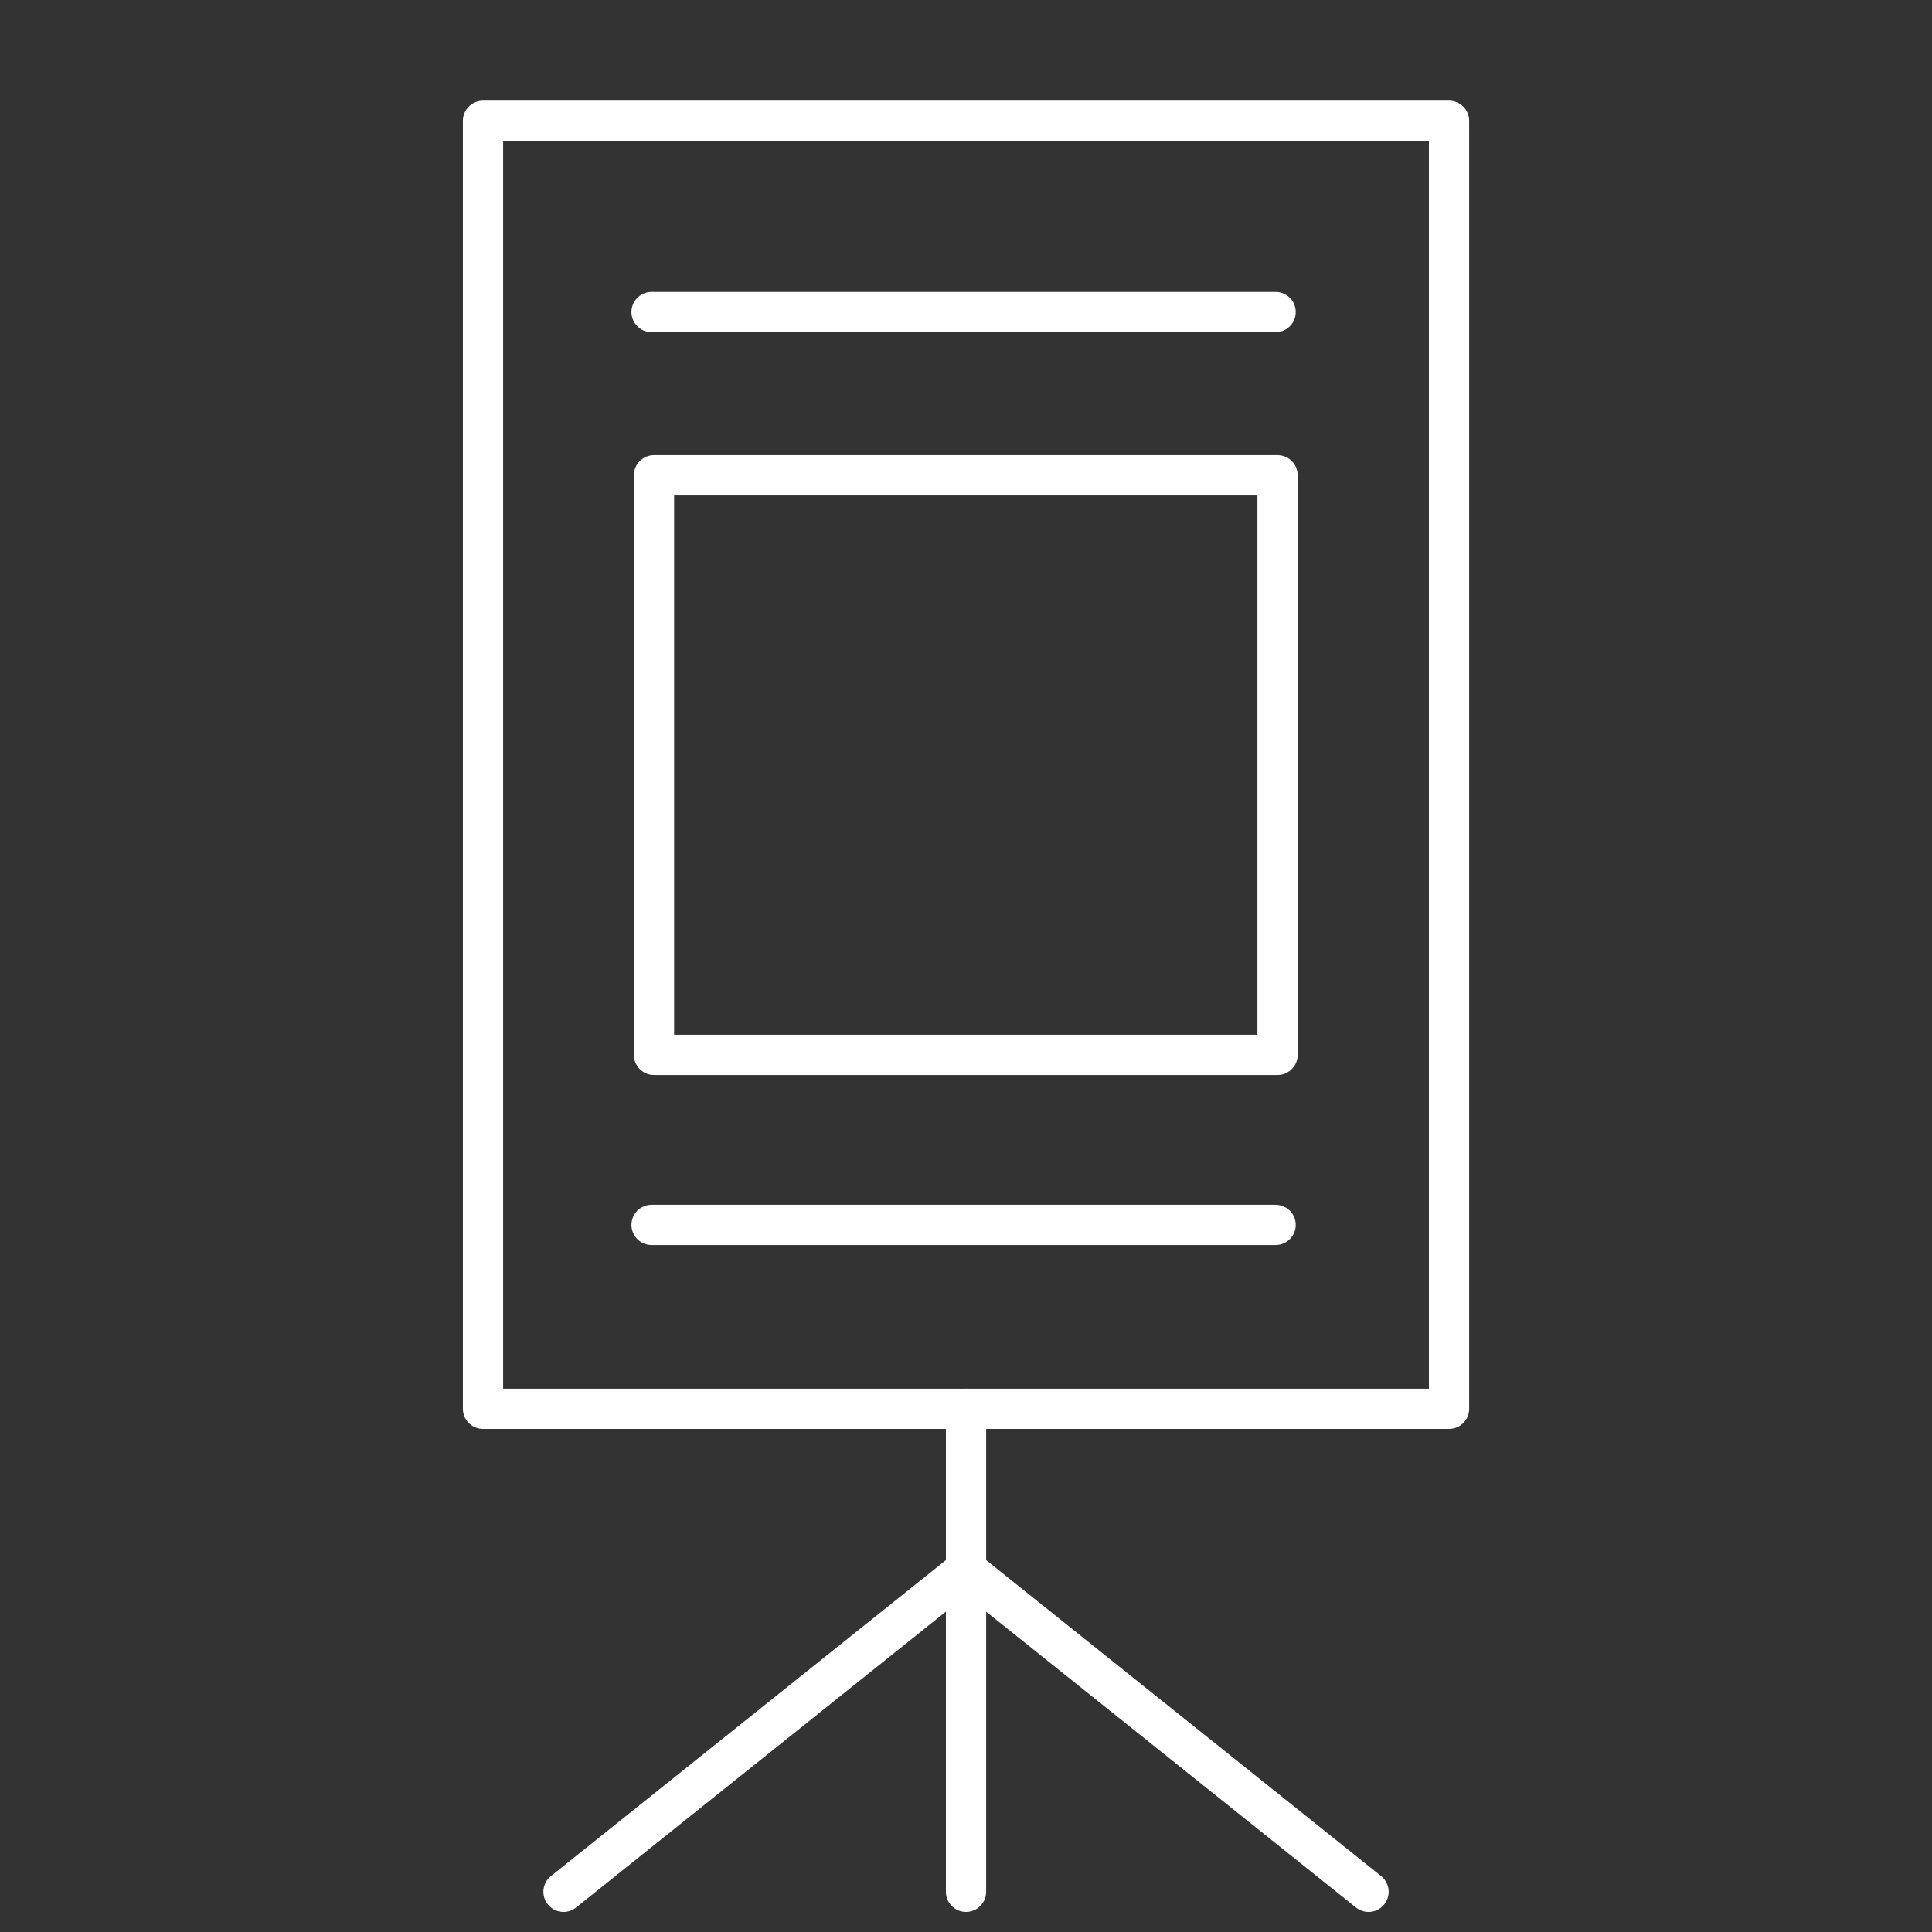
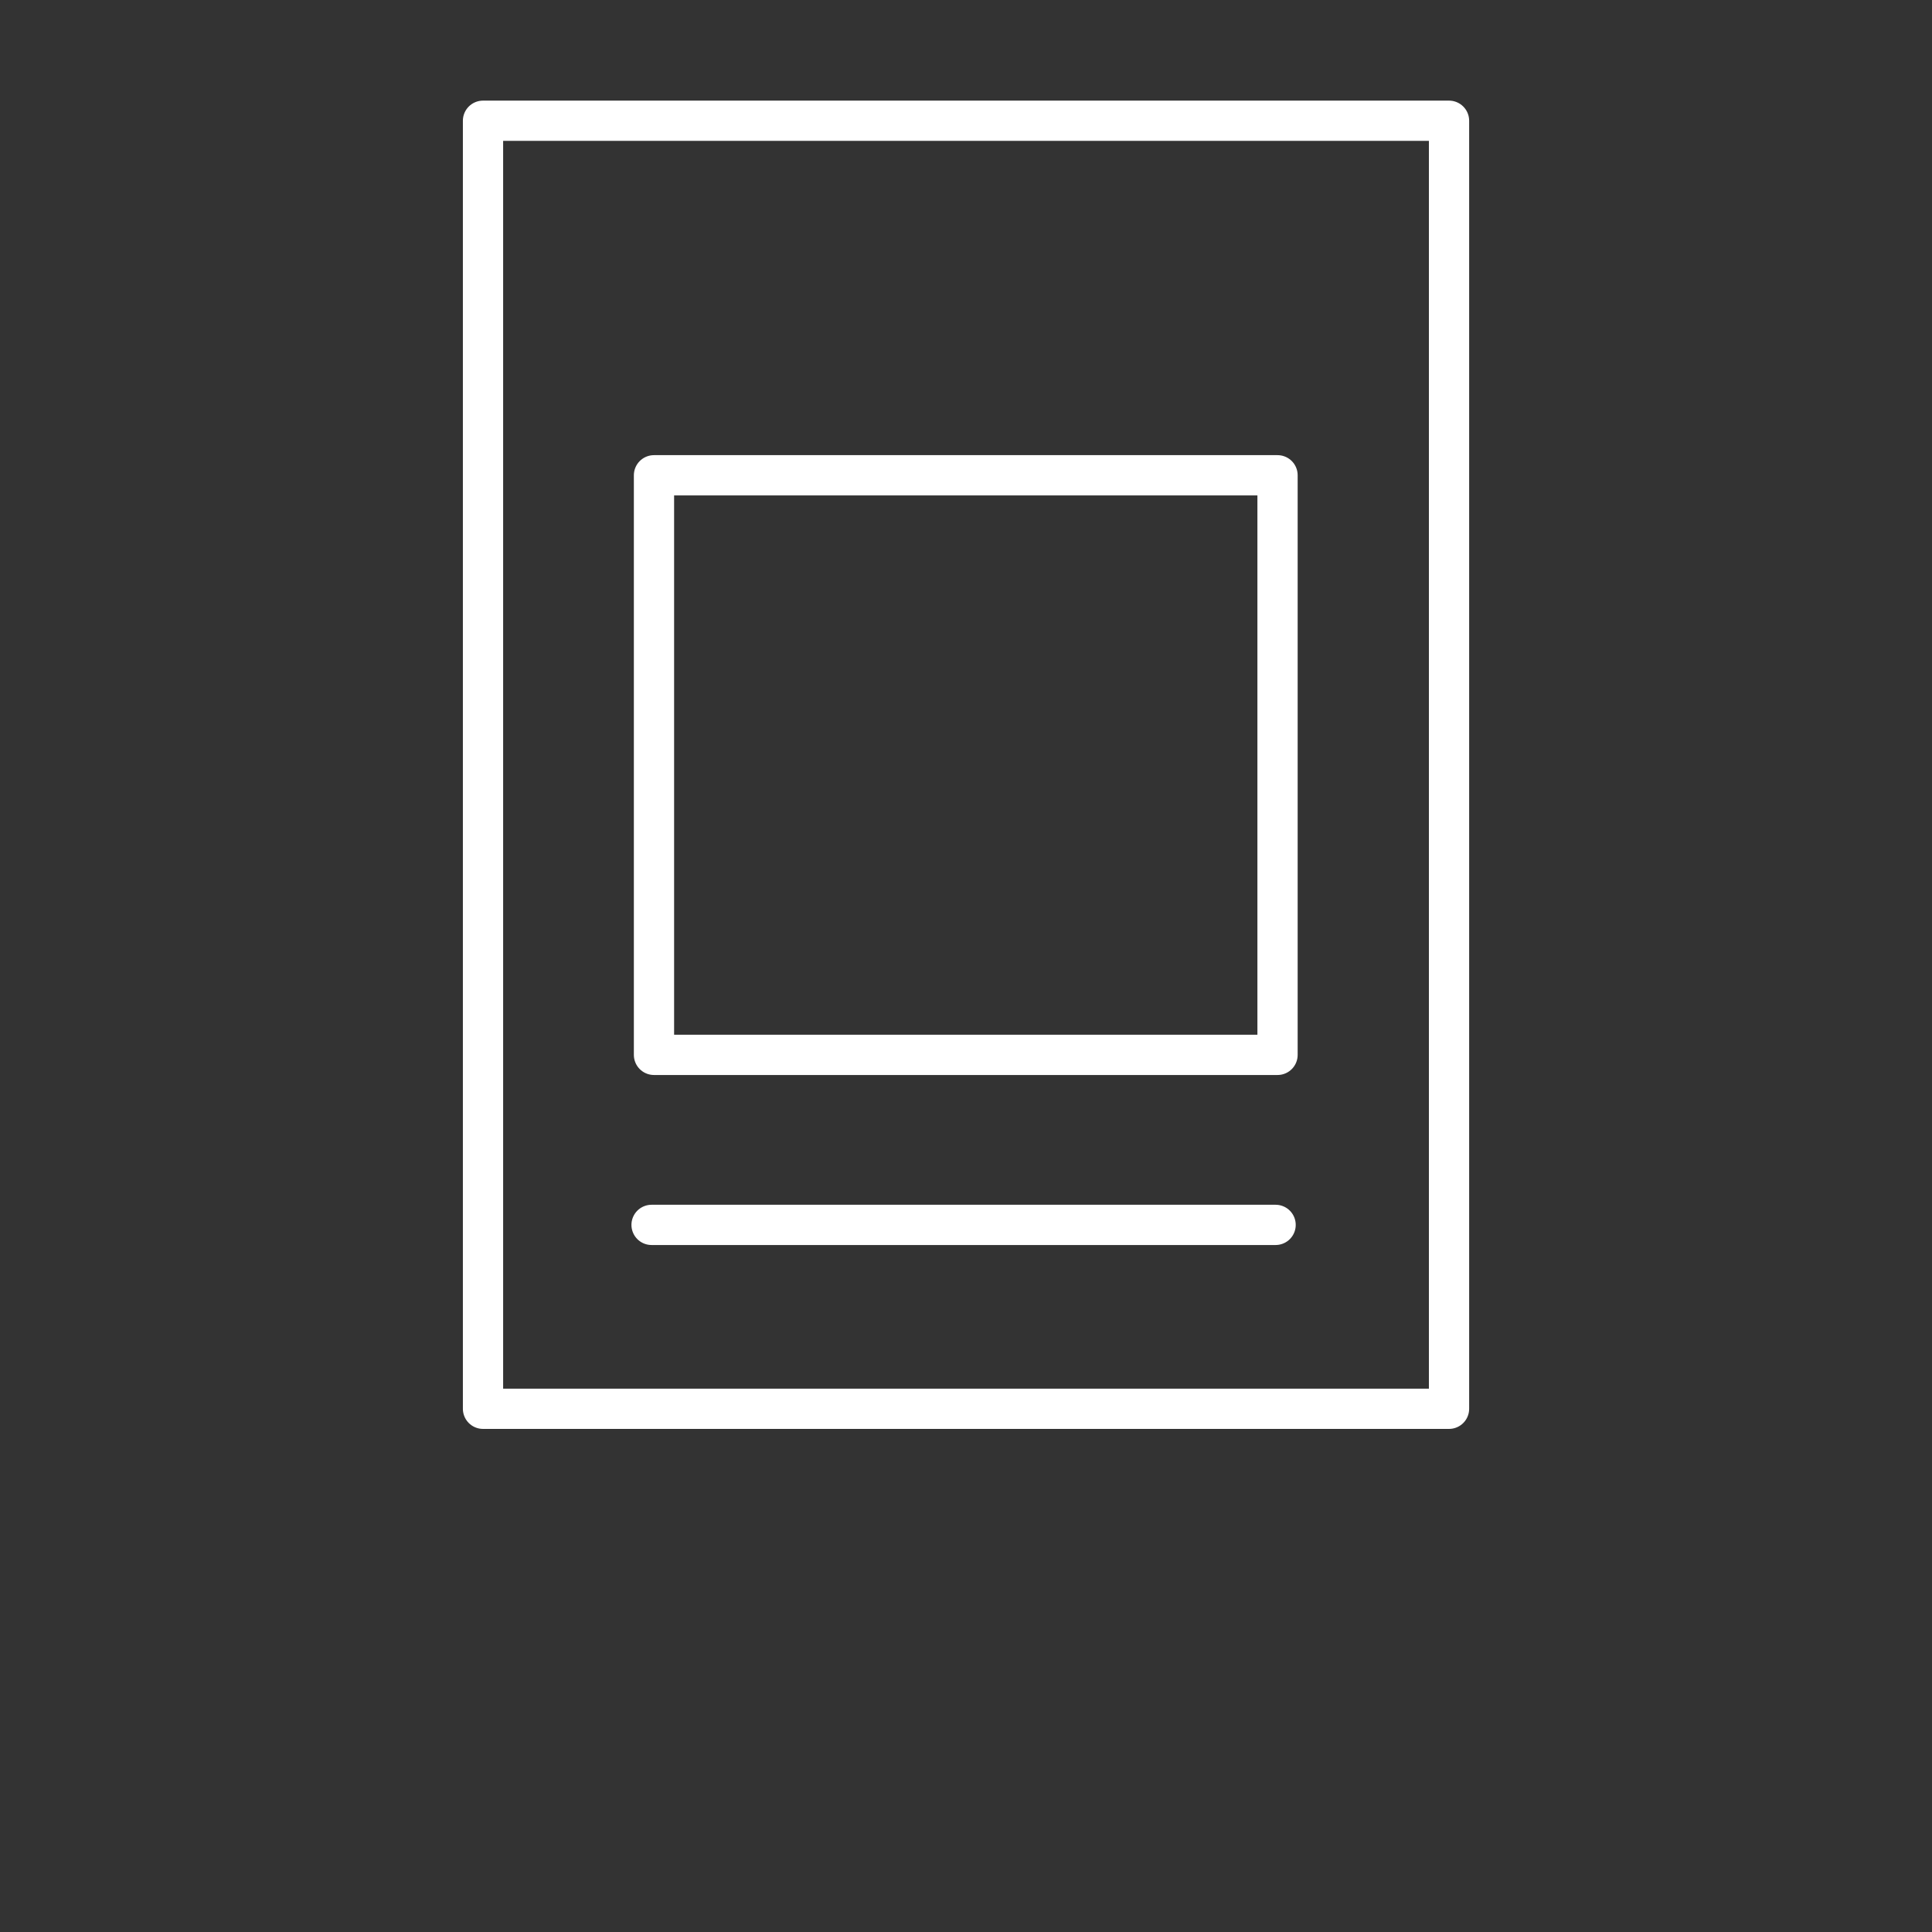
<svg xmlns="http://www.w3.org/2000/svg" version="1.1" id="Layer_1" x="0px" y="0px" viewBox="0 0 400 400" style="enable-background:new 0 0 400 400;" xml:space="preserve">
  <rect x="0" y="0" width="400" height="400" fill="#333333" stroke="none" />
  <style type="text/css">
	.st0{fill:none;stroke:#FFFFFF;stroke-width:0.5;stroke-linecap:round;stroke-linejoin:round;stroke-miterlimit:166.667;}
	.st1{fill:none;stroke:#FFFFFF;stroke-width:8.333;stroke-linecap:round;stroke-linejoin:round;stroke-miterlimit:166.667;}
</style>
  <g transform="matrix(16.667,0,0,16.667,0,0)">
    <g>
      <path class="st0" d="M6,1.5h12v16H6V1.5z" />
-       <path class="st0" d="M12,17.5v6 M12,19.5l-5,4 M12,19.5l5,4" />
    </g>
  </g>
  <path class="st1" d="M135.4,98.4h129.1v120H135.4V98.4z" />
  <path class="st1" d="M264.1,253.6H134.9" />
-   <path class="st1" d="M264.1,64.6H134.9" />
</svg>